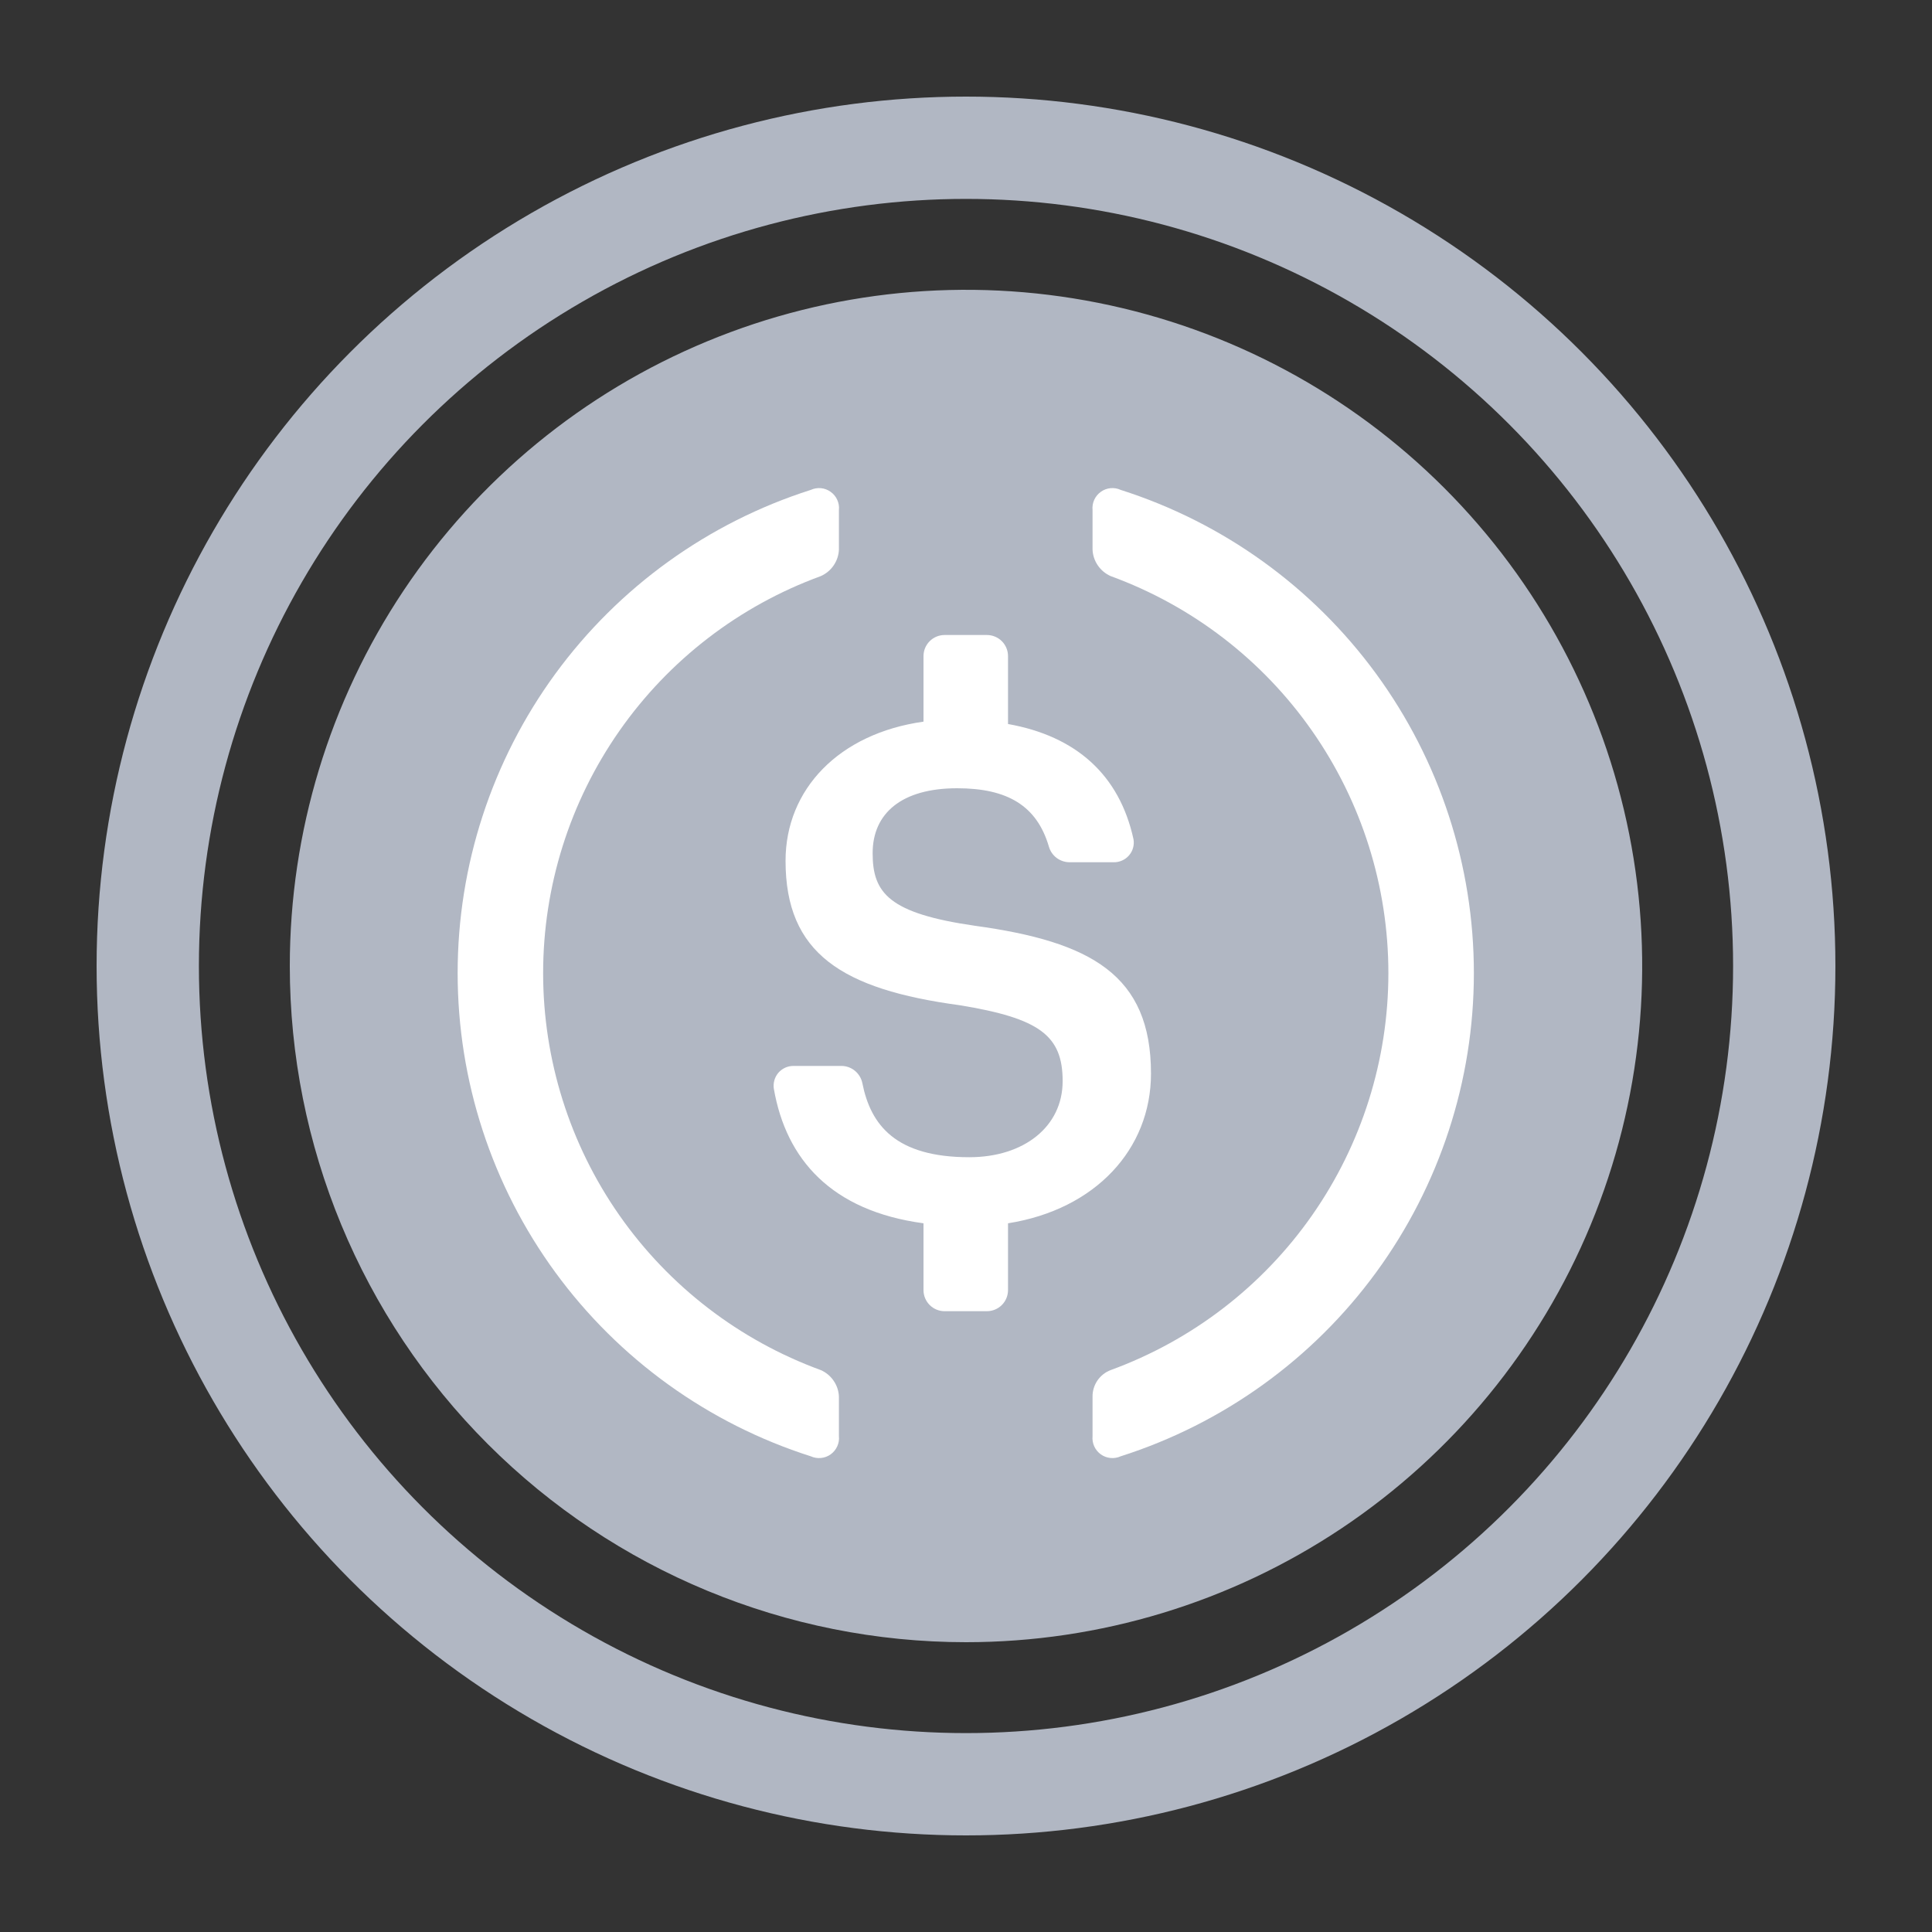
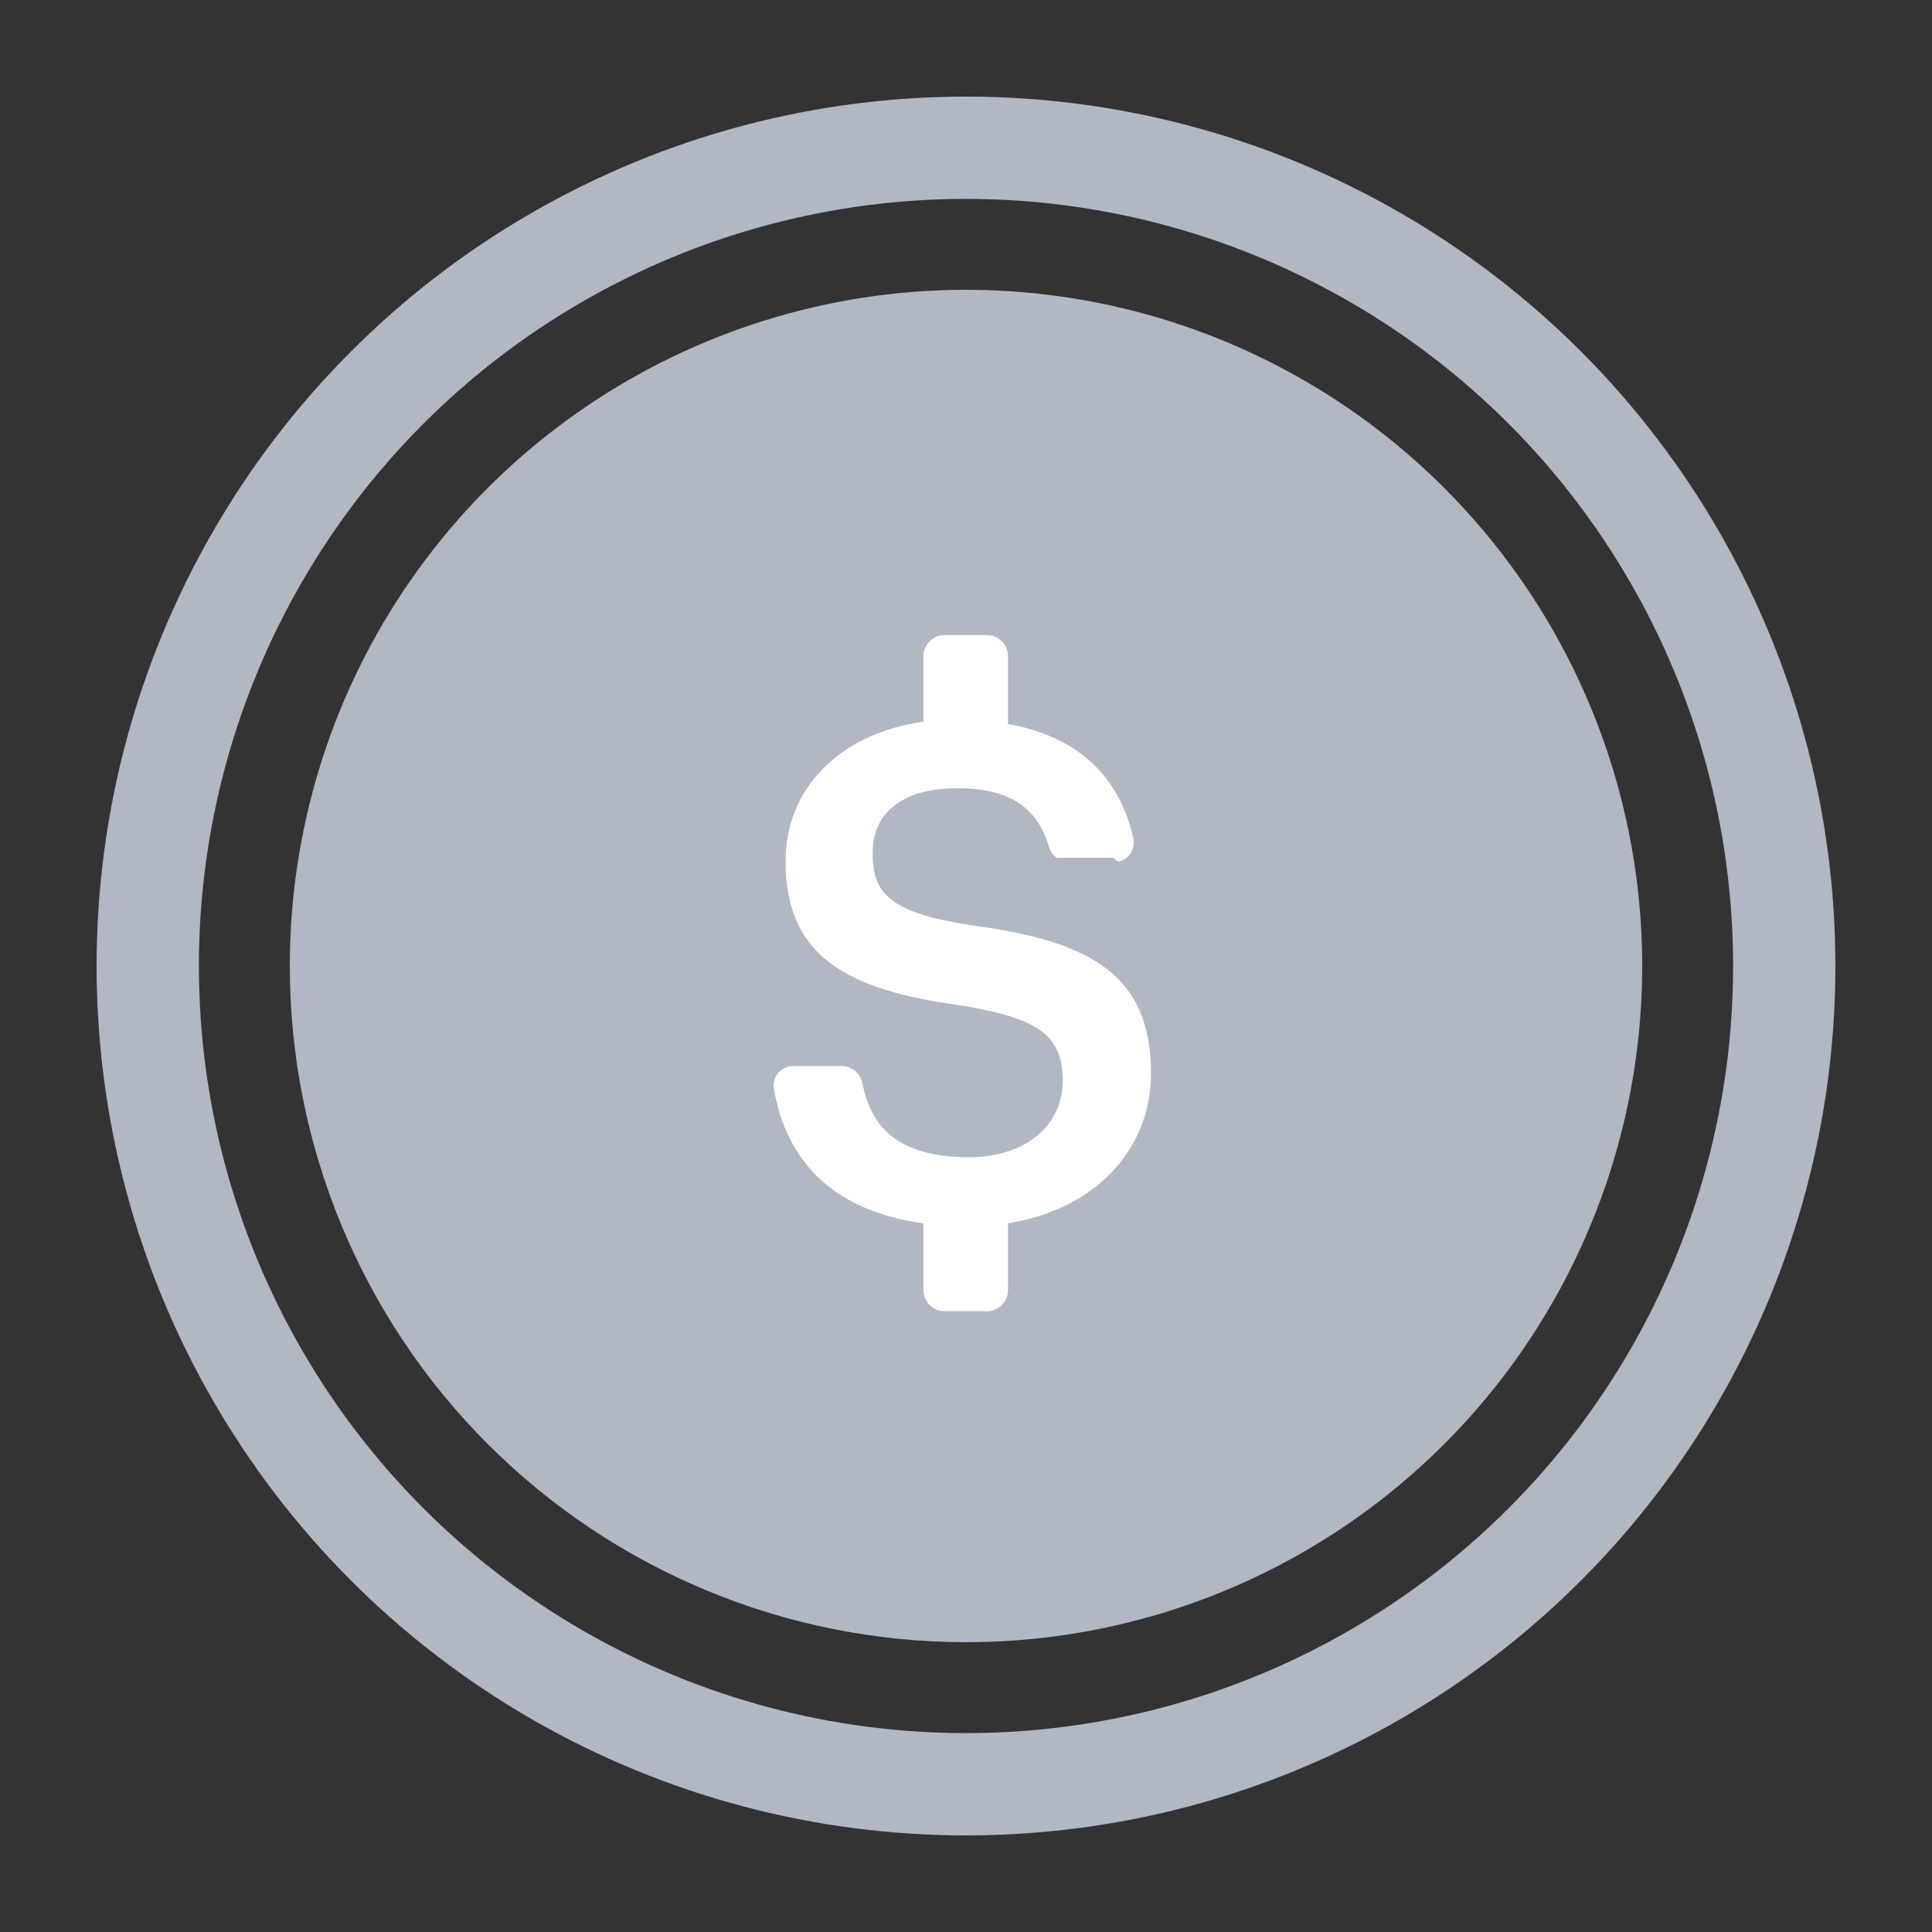
<svg xmlns="http://www.w3.org/2000/svg" width="40" height="40" viewBox="0 0 40 40" fill="none">
  <rect x="0" y="0" width="40" height="40" fill="#333333" stroke="none" />
  <circle cx="20" cy="20" r="16.941" stroke="#B1B7C3" stroke-width="2.118" />
  <path d="M20 34C22.769 34 25.476 33.179 27.778 31.641C30.08 30.102 31.875 27.916 32.934 25.358C33.994 22.799 34.271 19.985 33.731 17.269C33.191 14.553 31.858 12.059 29.9 10.101C27.942 8.143 25.447 6.809 22.731 6.269C20.016 5.729 17.201 6.006 14.643 7.066C12.084 8.125 9.898 9.92 8.359 12.222C6.821 14.524 6 17.231 6 20C6 23.713 7.475 27.274 10.101 29.9C12.726 32.525 16.287 34 20 34Z" fill="#B1B7C3" />
-   <path d="M23.83 22.227C23.83 20.185 22.588 19.497 20.184 19.167C18.408 18.91 18.067 18.493 18.067 17.665C18.067 16.837 18.668 16.32 19.817 16.32C20.864 16.32 21.468 16.685 21.716 17.528C21.742 17.62 21.797 17.701 21.873 17.76C21.95 17.818 22.043 17.85 22.139 17.852H23.057C23.117 17.853 23.177 17.841 23.232 17.816C23.287 17.792 23.335 17.756 23.375 17.71C23.414 17.665 23.443 17.611 23.459 17.554C23.475 17.496 23.478 17.435 23.468 17.376C23.177 16.043 22.279 15.241 20.87 14.99V13.584C20.87 13.468 20.824 13.357 20.742 13.275C20.66 13.193 20.548 13.147 20.432 13.147H19.557C19.441 13.147 19.33 13.193 19.248 13.275C19.166 13.357 19.12 13.468 19.12 13.584V14.941C17.37 15.186 16.264 16.341 16.264 17.822C16.264 19.739 17.431 20.482 19.869 20.812C21.529 21.083 22.001 21.442 22.001 22.384C22.001 23.326 21.199 23.959 20.068 23.959C18.542 23.959 18.026 23.291 17.854 22.425C17.834 22.326 17.78 22.236 17.702 22.171C17.624 22.106 17.526 22.07 17.425 22.069H16.428C16.368 22.069 16.309 22.081 16.255 22.106C16.201 22.131 16.153 22.167 16.114 22.212C16.076 22.258 16.047 22.311 16.032 22.368C16.016 22.426 16.012 22.486 16.022 22.544C16.276 24.003 17.212 25.07 19.12 25.327V26.709C19.12 26.826 19.166 26.937 19.248 27.019C19.33 27.101 19.441 27.147 19.557 27.147H20.432C20.548 27.147 20.66 27.101 20.742 27.019C20.824 26.937 20.87 26.826 20.87 26.709V25.327C22.678 25.041 23.83 23.793 23.83 22.227Z" fill="white" />
-   <path d="M16.993 28.366C15.308 27.75 13.853 26.632 12.824 25.162C11.796 23.692 11.245 21.941 11.245 20.147C11.245 18.353 11.796 16.602 12.824 15.132C13.853 13.661 15.308 12.543 16.993 11.928C17.101 11.88 17.194 11.803 17.26 11.706C17.327 11.608 17.365 11.494 17.369 11.376V10.56C17.377 10.487 17.364 10.414 17.334 10.348C17.304 10.282 17.257 10.225 17.198 10.183C17.139 10.14 17.07 10.114 16.997 10.107C16.925 10.1 16.852 10.113 16.786 10.143C14.664 10.819 12.812 12.153 11.497 13.951C10.183 15.749 9.475 17.919 9.475 20.147C9.475 22.374 10.183 24.544 11.497 26.342C12.812 28.141 14.664 29.474 16.786 30.151C16.852 30.181 16.925 30.193 16.997 30.186C17.07 30.179 17.139 30.153 17.198 30.111C17.257 30.068 17.304 30.011 17.334 29.945C17.364 29.879 17.377 29.806 17.369 29.734V28.917C17.365 28.799 17.327 28.685 17.26 28.588C17.194 28.49 17.101 28.413 16.993 28.366Z" fill="white" />
-   <path d="M23.203 10.143C23.137 10.112 23.064 10.1 22.992 10.107C22.919 10.114 22.85 10.14 22.791 10.183C22.732 10.225 22.685 10.282 22.655 10.348C22.625 10.414 22.613 10.487 22.62 10.559V11.376C22.624 11.494 22.662 11.608 22.729 11.706C22.795 11.803 22.888 11.88 22.996 11.928C24.681 12.543 26.137 13.661 27.165 15.132C28.193 16.602 28.745 18.353 28.745 20.147C28.745 21.941 28.193 23.692 27.165 25.162C26.137 26.632 24.681 27.75 22.996 28.366C22.884 28.408 22.788 28.484 22.721 28.582C22.654 28.681 22.618 28.798 22.62 28.917V29.734C22.613 29.806 22.625 29.879 22.655 29.945C22.685 30.011 22.732 30.068 22.791 30.111C22.85 30.153 22.919 30.179 22.992 30.186C23.064 30.193 23.137 30.181 23.203 30.151C25.325 29.474 27.177 28.141 28.492 26.342C29.806 24.544 30.515 22.374 30.515 20.147C30.515 17.919 29.806 15.749 28.492 13.951C27.177 12.153 25.325 10.819 23.203 10.143Z" fill="white" />
+   <path d="M23.83 22.227C23.83 20.185 22.588 19.497 20.184 19.167C18.408 18.91 18.067 18.493 18.067 17.665C18.067 16.837 18.668 16.32 19.817 16.32C20.864 16.32 21.468 16.685 21.716 17.528C21.742 17.62 21.797 17.701 21.873 17.76H23.057C23.117 17.853 23.177 17.841 23.232 17.816C23.287 17.792 23.335 17.756 23.375 17.71C23.414 17.665 23.443 17.611 23.459 17.554C23.475 17.496 23.478 17.435 23.468 17.376C23.177 16.043 22.279 15.241 20.87 14.99V13.584C20.87 13.468 20.824 13.357 20.742 13.275C20.66 13.193 20.548 13.147 20.432 13.147H19.557C19.441 13.147 19.33 13.193 19.248 13.275C19.166 13.357 19.12 13.468 19.12 13.584V14.941C17.37 15.186 16.264 16.341 16.264 17.822C16.264 19.739 17.431 20.482 19.869 20.812C21.529 21.083 22.001 21.442 22.001 22.384C22.001 23.326 21.199 23.959 20.068 23.959C18.542 23.959 18.026 23.291 17.854 22.425C17.834 22.326 17.78 22.236 17.702 22.171C17.624 22.106 17.526 22.07 17.425 22.069H16.428C16.368 22.069 16.309 22.081 16.255 22.106C16.201 22.131 16.153 22.167 16.114 22.212C16.076 22.258 16.047 22.311 16.032 22.368C16.016 22.426 16.012 22.486 16.022 22.544C16.276 24.003 17.212 25.07 19.12 25.327V26.709C19.12 26.826 19.166 26.937 19.248 27.019C19.33 27.101 19.441 27.147 19.557 27.147H20.432C20.548 27.147 20.66 27.101 20.742 27.019C20.824 26.937 20.87 26.826 20.87 26.709V25.327C22.678 25.041 23.83 23.793 23.83 22.227Z" fill="white" />
</svg>